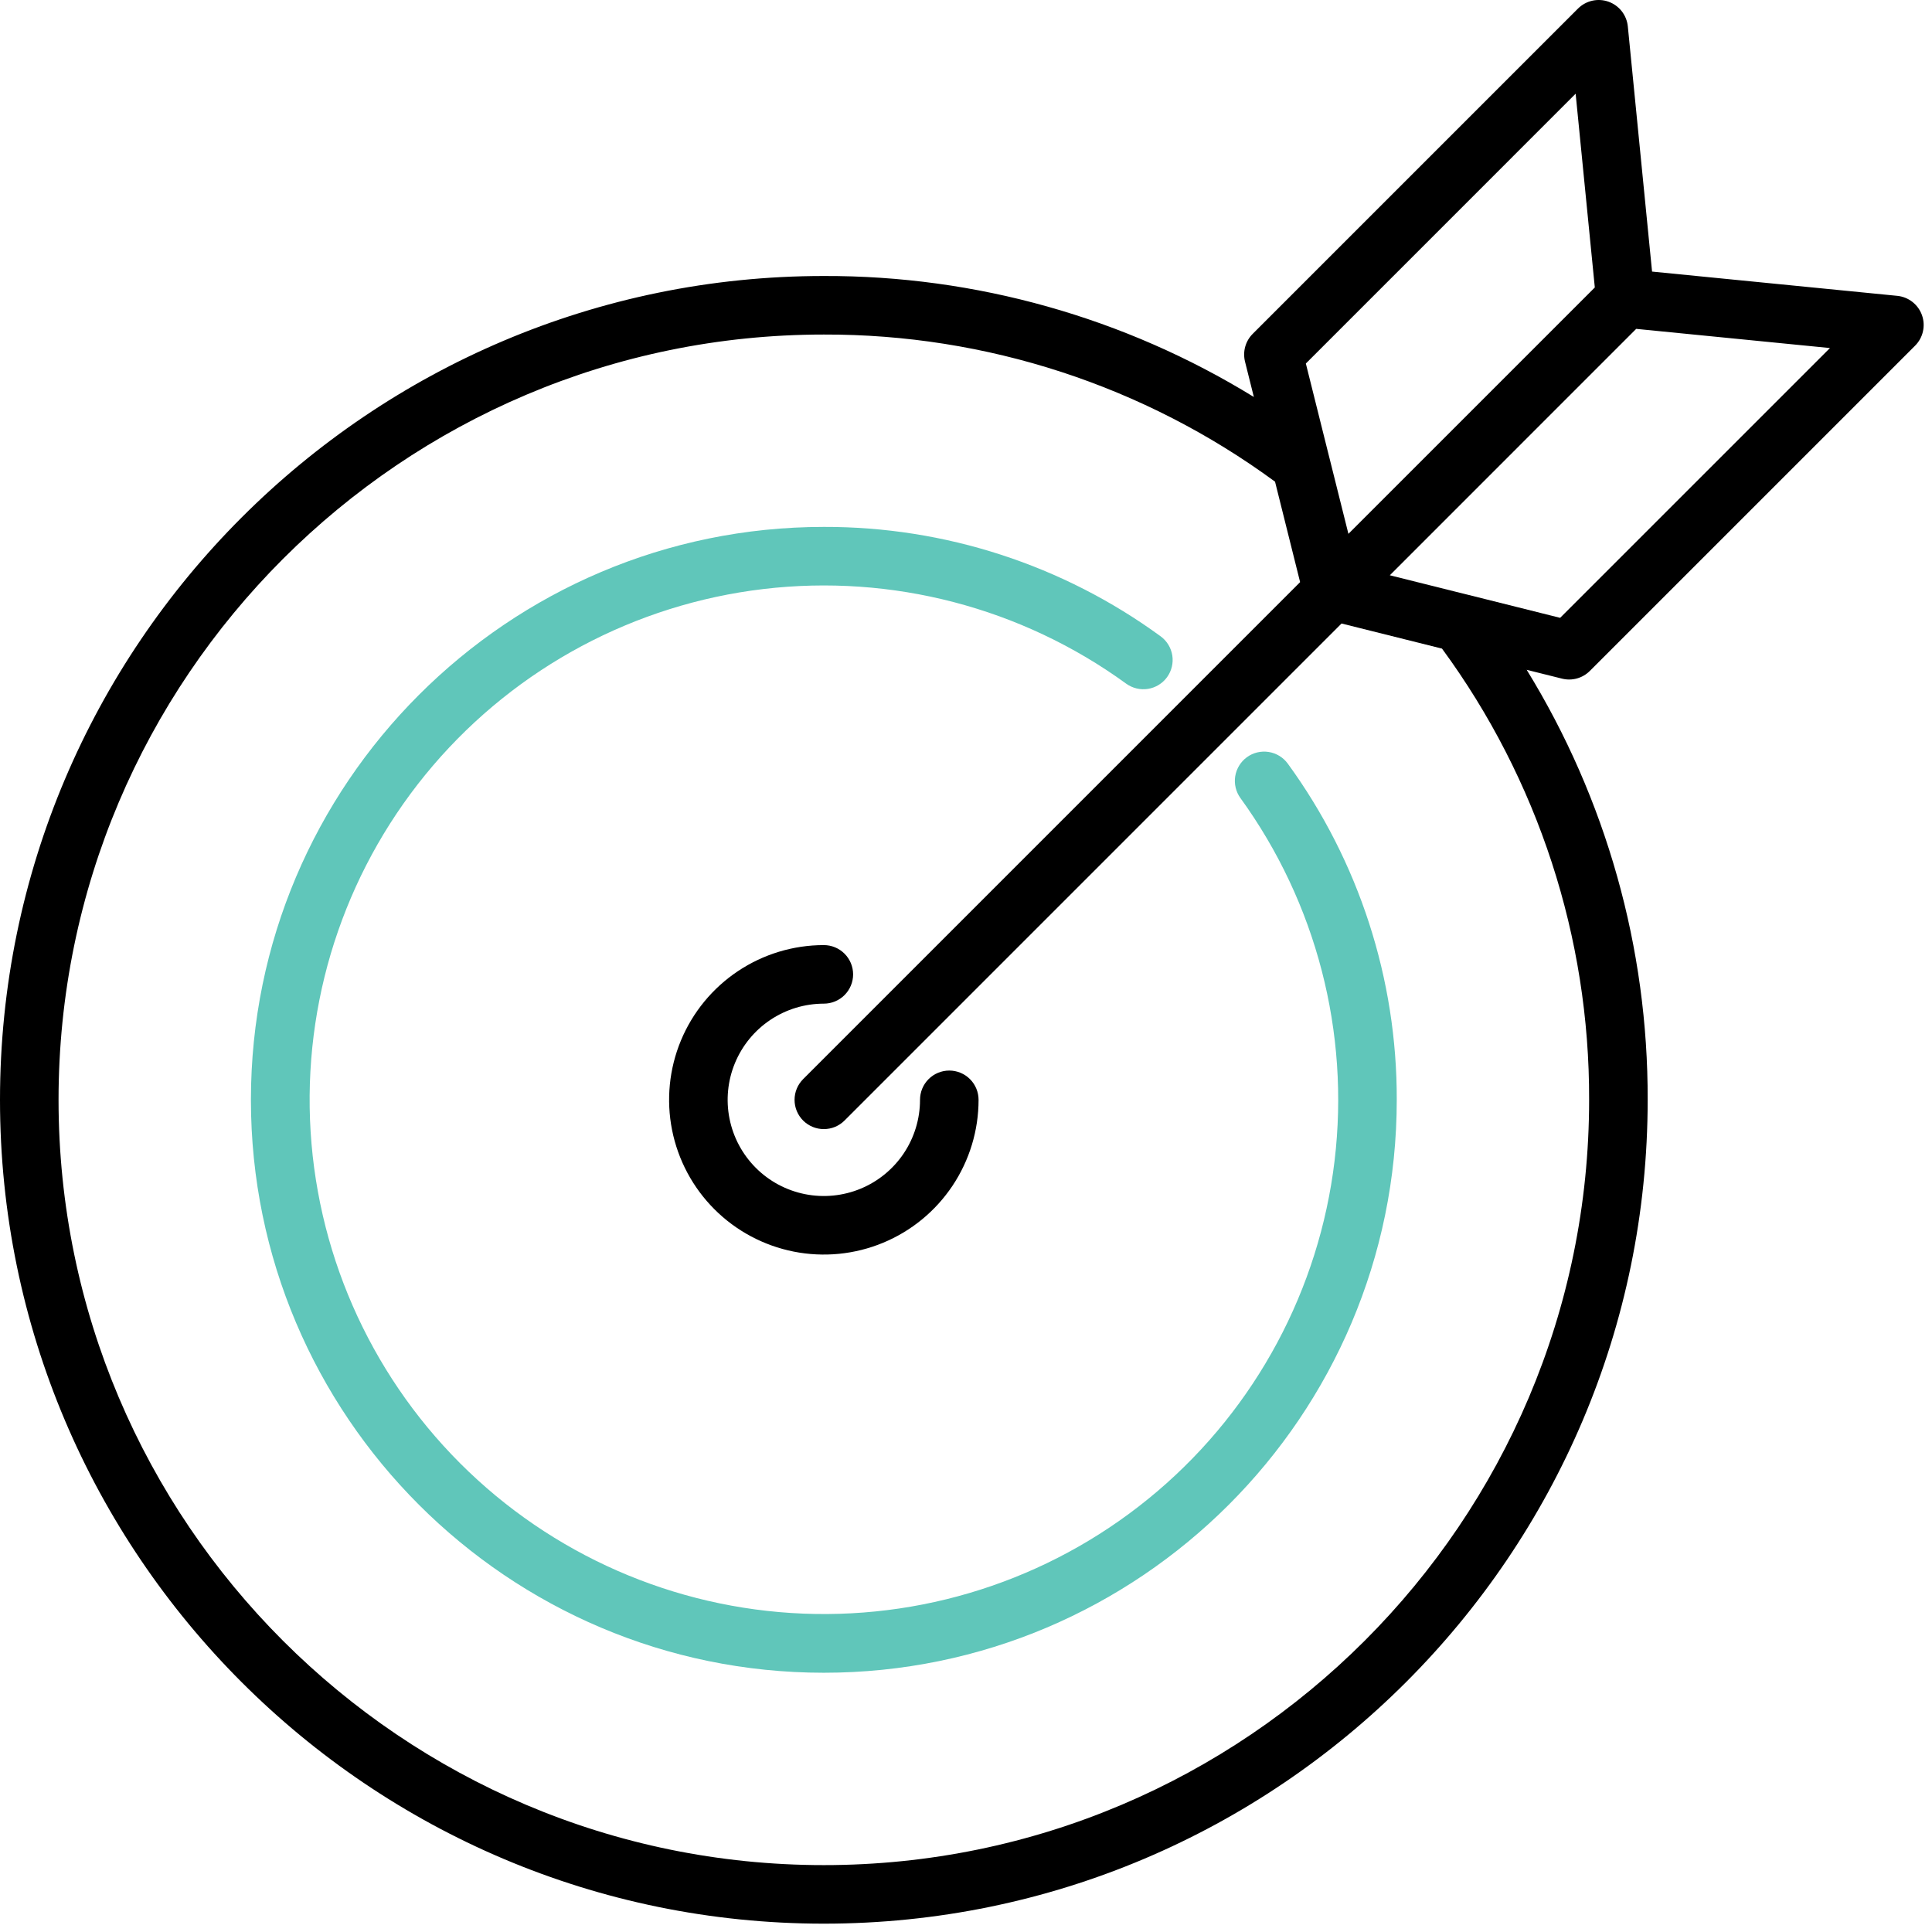
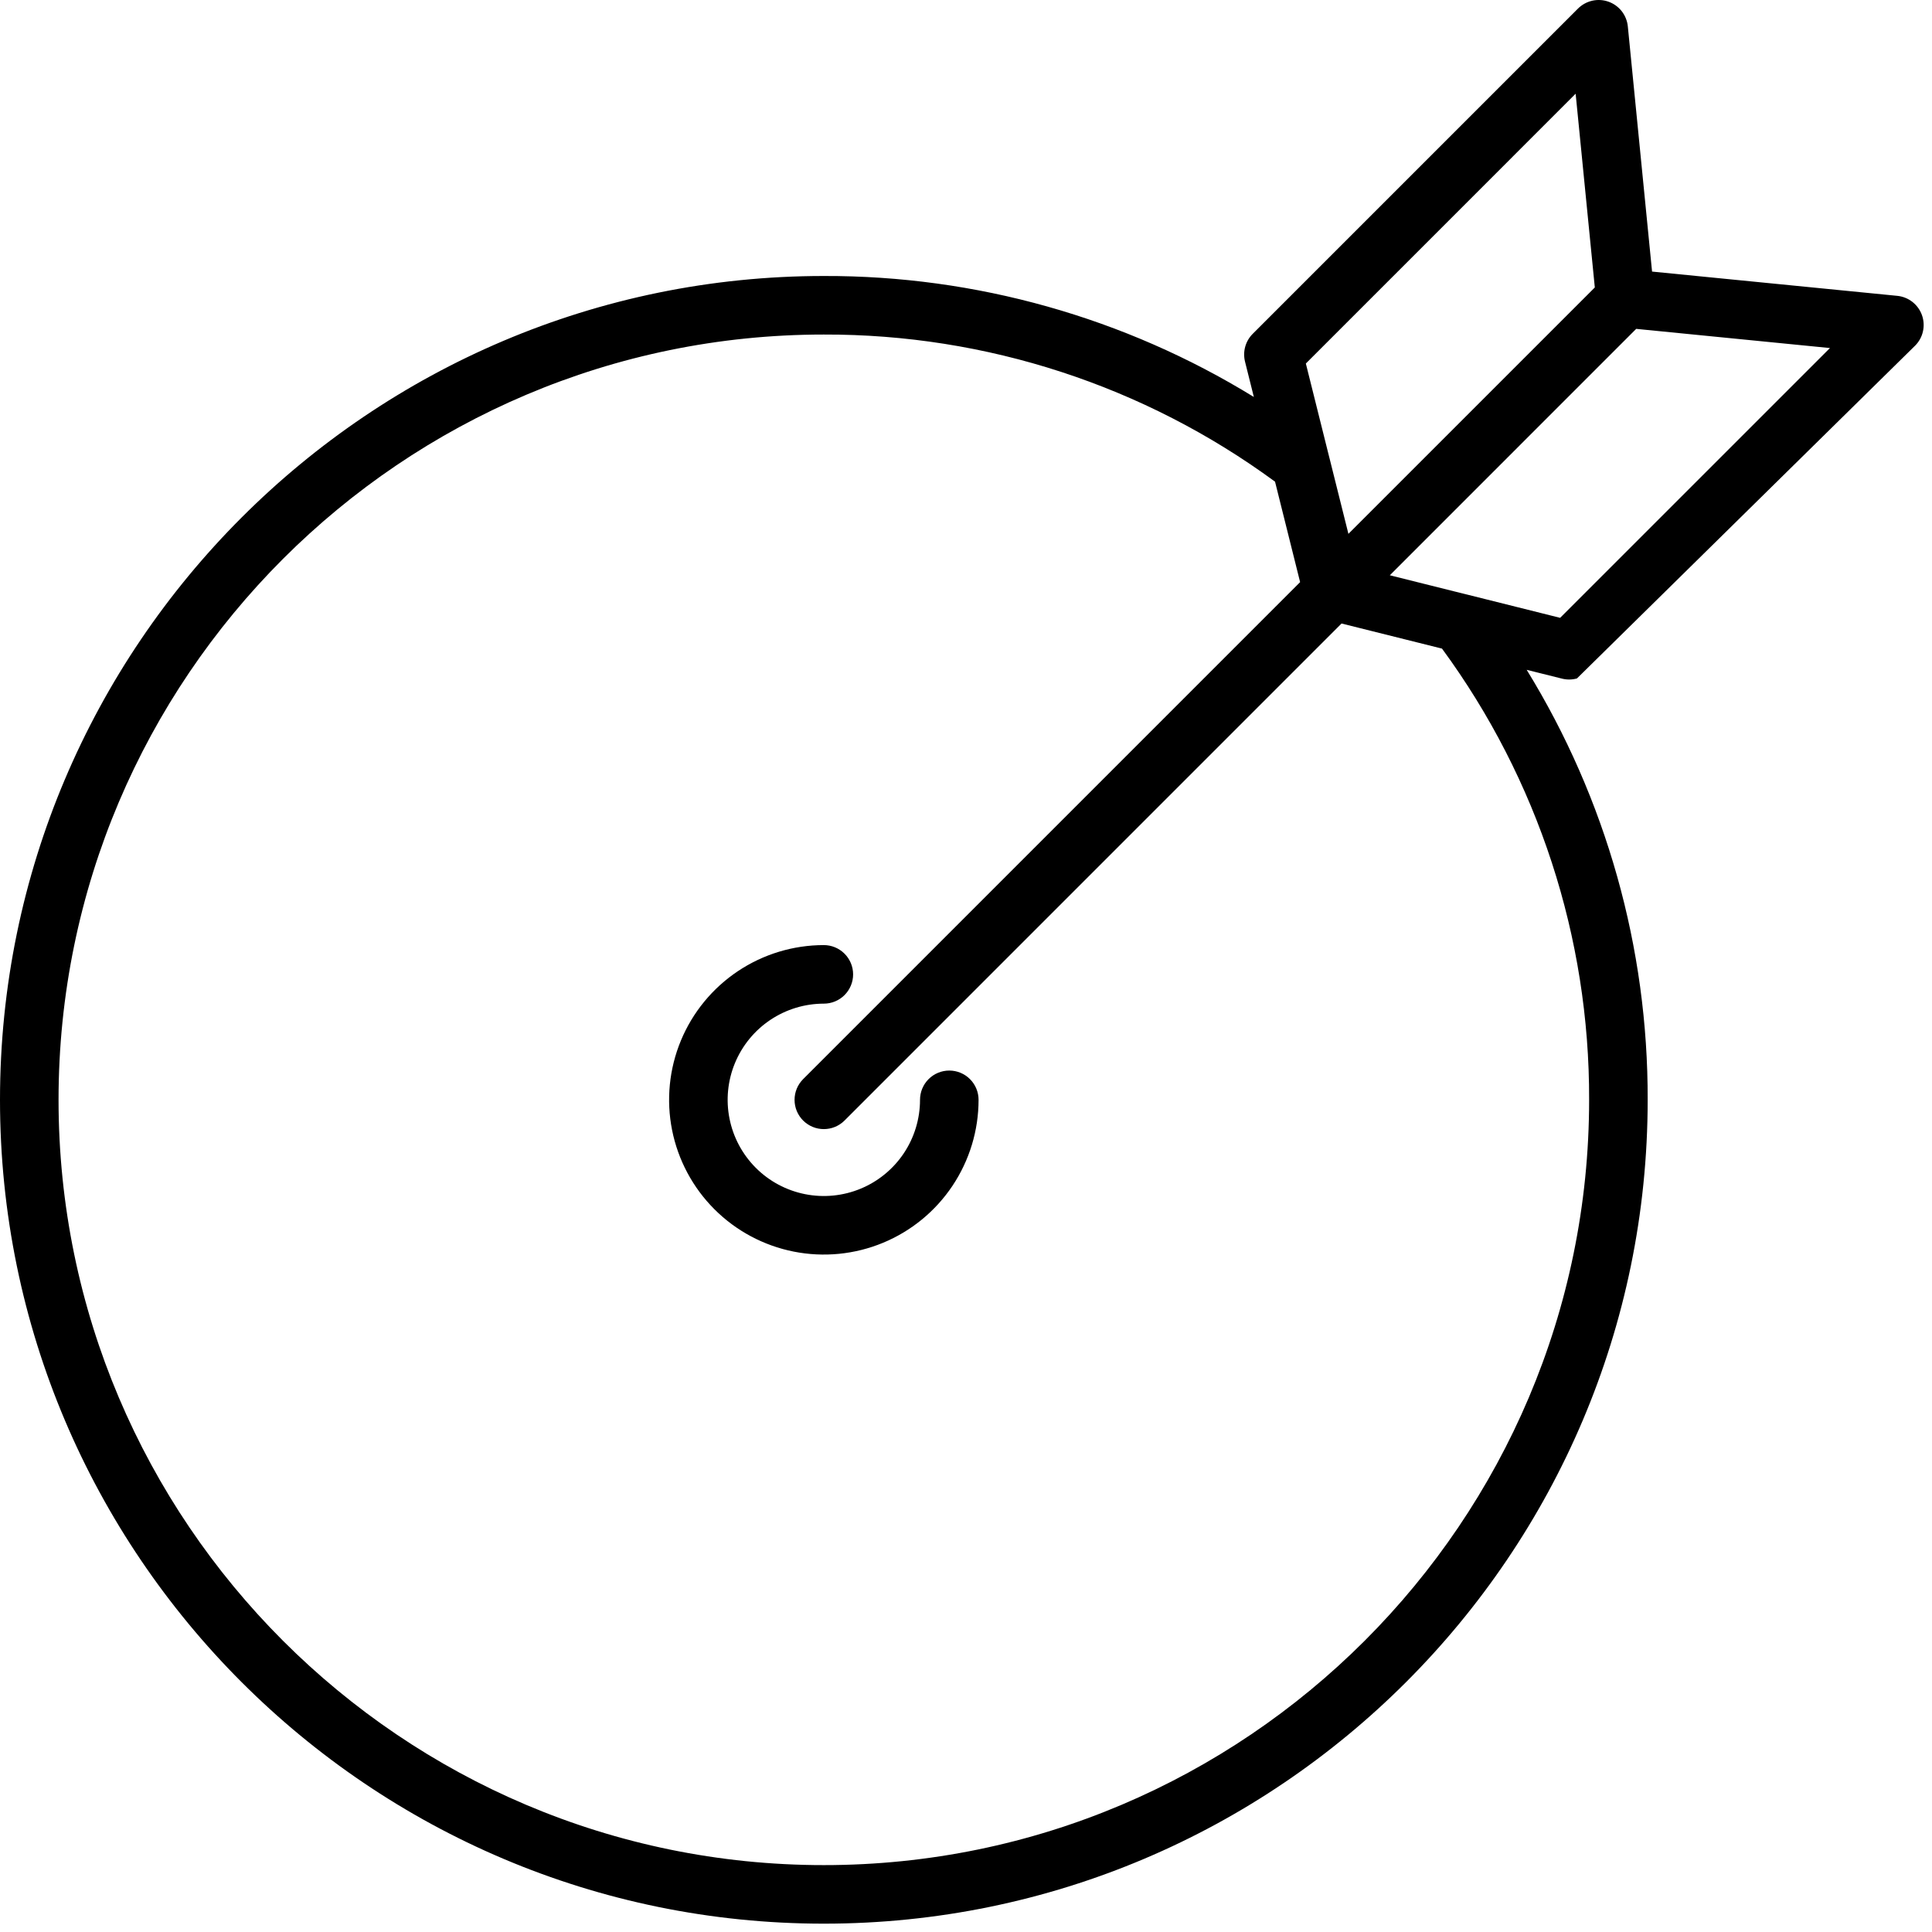
<svg xmlns="http://www.w3.org/2000/svg" width="95" height="95" viewBox="0 0 95 95" fill="none">
-   <path d="M40.509 94.59C62.846 94.59 81.019 76.418 81.019 54.081C81.04 46.616 78.98 39.294 75.07 32.936L76.808 33.37C77.049 33.43 77.301 33.427 77.541 33.361C77.78 33.295 77.999 33.167 78.174 32.992L94.169 16.997C94.362 16.804 94.496 16.561 94.555 16.295C94.615 16.029 94.598 15.752 94.506 15.495C94.414 15.238 94.251 15.013 94.037 14.845C93.822 14.677 93.564 14.574 93.293 14.547L81.235 13.354L80.043 1.297C80.016 1.026 79.912 0.768 79.745 0.553C79.577 0.339 79.352 0.176 79.095 0.084C78.838 -0.008 78.561 -0.025 78.295 0.035C78.029 0.095 77.786 0.229 77.593 0.421L61.598 16.416C61.423 16.591 61.295 16.81 61.229 17.049C61.163 17.289 61.16 17.541 61.22 17.782L61.654 19.52C55.296 15.61 47.974 13.55 40.509 13.571C18.172 13.571 0 31.744 0 54.081C0 76.418 18.172 94.59 40.509 94.59ZM76.715 30.38L72.097 29.225H72.092L68.34 28.287L80.455 16.171L89.982 17.114L76.715 30.38ZM77.477 4.608L78.42 14.135L66.304 26.25L65.368 22.505C65.366 22.498 65.364 22.491 65.362 22.484L64.211 17.875L77.477 4.608ZM40.509 16.45C48.488 16.427 56.264 18.962 62.696 23.685L63.929 28.624L39.491 53.063C39.358 53.197 39.252 53.355 39.179 53.53C39.107 53.705 39.07 53.892 39.07 54.081C39.07 54.27 39.107 54.457 39.179 54.632C39.252 54.806 39.358 54.965 39.491 55.099C39.625 55.232 39.784 55.338 39.958 55.411C40.133 55.483 40.32 55.52 40.509 55.52C40.698 55.52 40.886 55.483 41.06 55.411C41.235 55.338 41.394 55.232 41.527 55.099L65.966 30.659L70.906 31.893C75.628 38.325 78.164 46.101 78.14 54.081C78.14 74.83 61.259 91.711 40.509 91.711C19.76 91.711 2.879 74.83 2.879 54.081C2.879 33.331 19.76 16.45 40.509 16.45Z" fill="black" />
-   <path d="M40.509 82.252C56.043 82.252 68.681 69.615 68.681 54.081C68.696 48.142 66.82 42.353 63.325 37.552C63.214 37.399 63.073 37.269 62.912 37.17C62.751 37.072 62.572 37.005 62.386 36.976C62.199 36.946 62.008 36.953 61.824 36.997C61.64 37.041 61.467 37.121 61.314 37.232C61.161 37.343 61.031 37.483 60.933 37.645C60.834 37.806 60.768 37.985 60.738 38.171C60.708 38.358 60.716 38.549 60.76 38.733C60.804 38.916 60.883 39.09 60.995 39.243C64.726 44.395 66.379 50.764 65.623 57.081C64.868 63.398 61.759 69.198 56.917 73.324C52.075 77.451 45.856 79.6 39.499 79.345C33.142 79.09 27.116 76.448 22.62 71.947C18.125 67.446 15.491 61.415 15.244 55.058C14.997 48.701 17.155 42.485 21.288 37.648C25.421 32.812 31.225 29.711 37.542 28.963C43.86 28.216 50.227 29.877 55.375 33.616C55.684 33.84 56.069 33.933 56.446 33.874C56.823 33.814 57.161 33.607 57.386 33.299C57.61 32.99 57.703 32.605 57.644 32.228C57.584 31.851 57.377 31.512 57.069 31.288C52.262 27.778 46.461 25.894 40.509 25.909C24.976 25.909 12.338 38.547 12.338 54.081C12.338 69.615 24.976 82.252 40.509 82.252Z" fill="#60C6BA" />
+   <path d="M40.509 94.59C62.846 94.59 81.019 76.418 81.019 54.081C81.04 46.616 78.98 39.294 75.07 32.936L76.808 33.37C77.049 33.43 77.301 33.427 77.541 33.361L94.169 16.997C94.362 16.804 94.496 16.561 94.555 16.295C94.615 16.029 94.598 15.752 94.506 15.495C94.414 15.238 94.251 15.013 94.037 14.845C93.822 14.677 93.564 14.574 93.293 14.547L81.235 13.354L80.043 1.297C80.016 1.026 79.912 0.768 79.745 0.553C79.577 0.339 79.352 0.176 79.095 0.084C78.838 -0.008 78.561 -0.025 78.295 0.035C78.029 0.095 77.786 0.229 77.593 0.421L61.598 16.416C61.423 16.591 61.295 16.81 61.229 17.049C61.163 17.289 61.16 17.541 61.22 17.782L61.654 19.52C55.296 15.61 47.974 13.55 40.509 13.571C18.172 13.571 0 31.744 0 54.081C0 76.418 18.172 94.59 40.509 94.59ZM76.715 30.38L72.097 29.225H72.092L68.34 28.287L80.455 16.171L89.982 17.114L76.715 30.38ZM77.477 4.608L78.42 14.135L66.304 26.25L65.368 22.505C65.366 22.498 65.364 22.491 65.362 22.484L64.211 17.875L77.477 4.608ZM40.509 16.45C48.488 16.427 56.264 18.962 62.696 23.685L63.929 28.624L39.491 53.063C39.358 53.197 39.252 53.355 39.179 53.53C39.107 53.705 39.07 53.892 39.07 54.081C39.07 54.27 39.107 54.457 39.179 54.632C39.252 54.806 39.358 54.965 39.491 55.099C39.625 55.232 39.784 55.338 39.958 55.411C40.133 55.483 40.32 55.52 40.509 55.52C40.698 55.52 40.886 55.483 41.06 55.411C41.235 55.338 41.394 55.232 41.527 55.099L65.966 30.659L70.906 31.893C75.628 38.325 78.164 46.101 78.14 54.081C78.14 74.83 61.259 91.711 40.509 91.711C19.76 91.711 2.879 74.83 2.879 54.081C2.879 33.331 19.76 16.45 40.509 16.45Z" fill="black" />
  <path d="M40.509 46.472C39.004 46.472 37.533 46.919 36.282 47.755C35.031 48.591 34.056 49.779 33.48 51.169C32.904 52.559 32.754 54.089 33.047 55.565C33.341 57.041 34.065 58.397 35.129 59.461C36.193 60.525 37.549 61.249 39.025 61.543C40.501 61.837 42.031 61.686 43.421 61.11C44.811 60.534 45.999 59.559 46.835 58.308C47.671 57.056 48.118 55.586 48.118 54.081C48.118 53.699 47.966 53.333 47.696 53.063C47.426 52.793 47.06 52.641 46.678 52.641C46.296 52.641 45.93 52.793 45.66 53.063C45.39 53.333 45.239 53.699 45.239 54.081C45.239 55.016 44.961 55.931 44.442 56.708C43.922 57.486 43.183 58.092 42.319 58.45C41.455 58.808 40.504 58.902 39.587 58.719C38.669 58.537 37.826 58.087 37.165 57.425C36.504 56.764 36.053 55.921 35.871 55.003C35.688 54.086 35.782 53.135 36.14 52.271C36.498 51.407 37.104 50.668 37.882 50.148C38.659 49.629 39.574 49.351 40.509 49.351C40.891 49.351 41.257 49.2 41.527 48.93C41.797 48.66 41.949 48.294 41.949 47.912C41.949 47.53 41.797 47.164 41.527 46.894C41.257 46.624 40.891 46.472 40.509 46.472Z" fill="black" />
</svg>